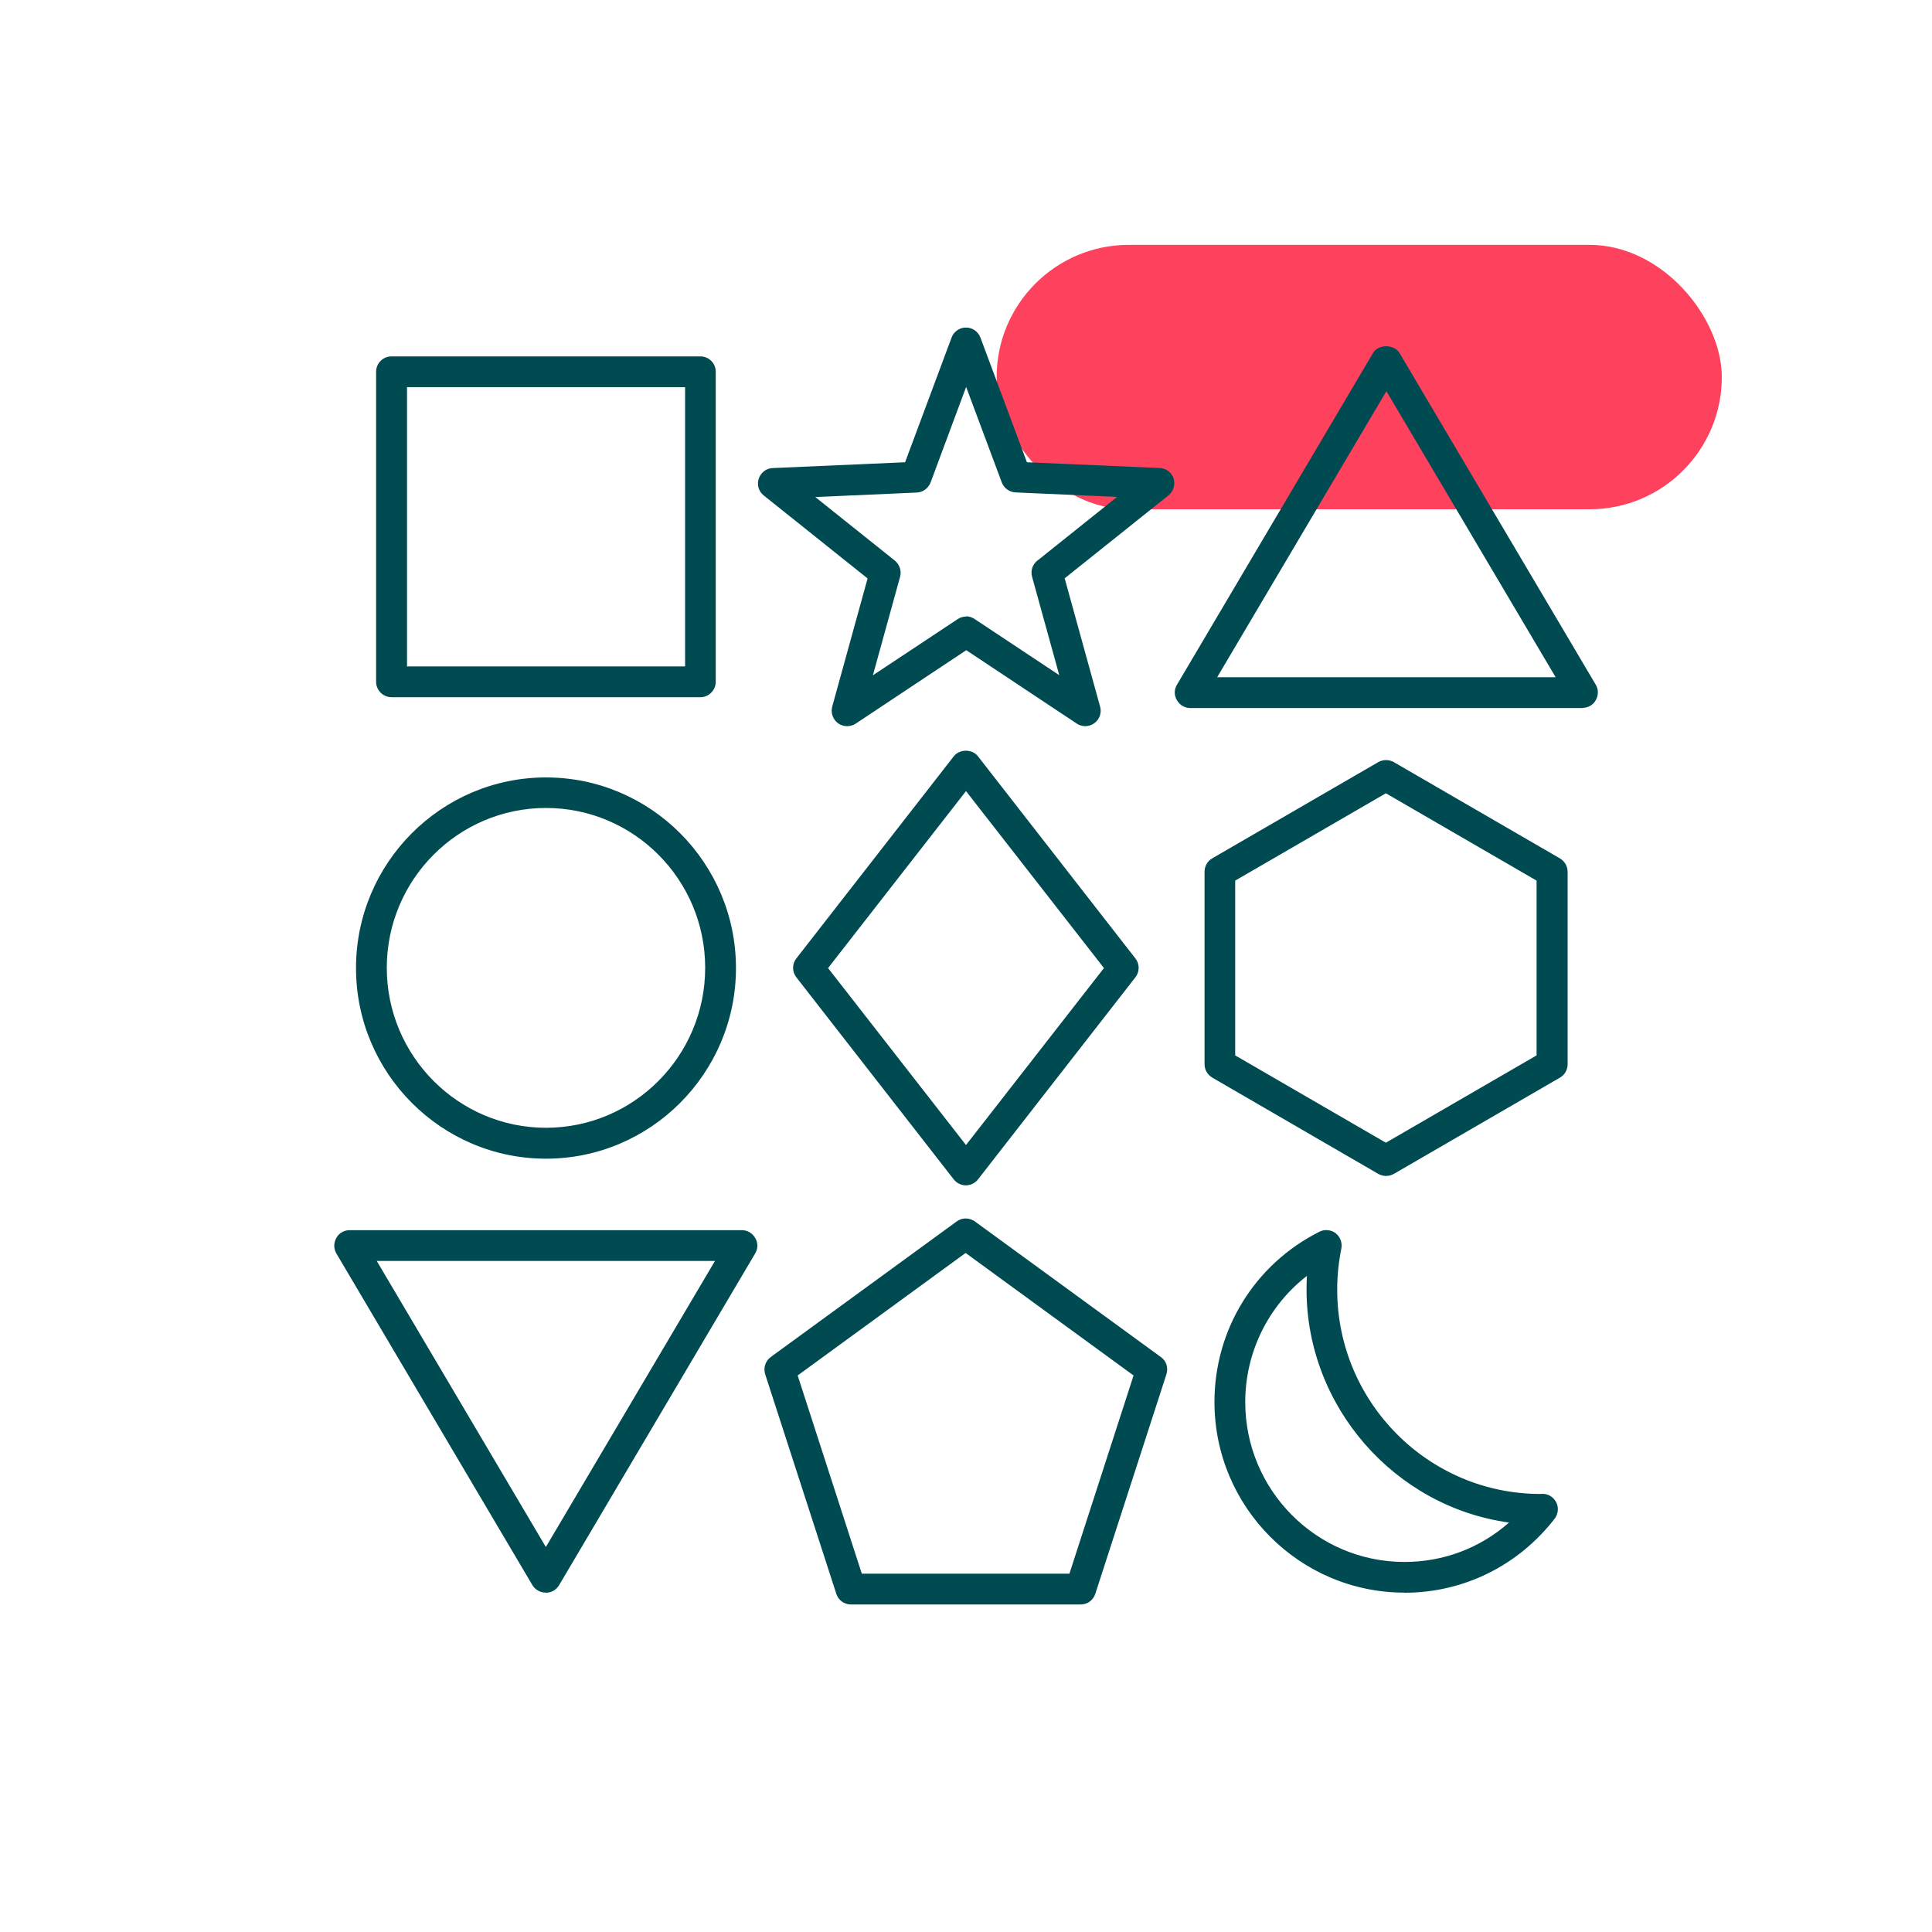
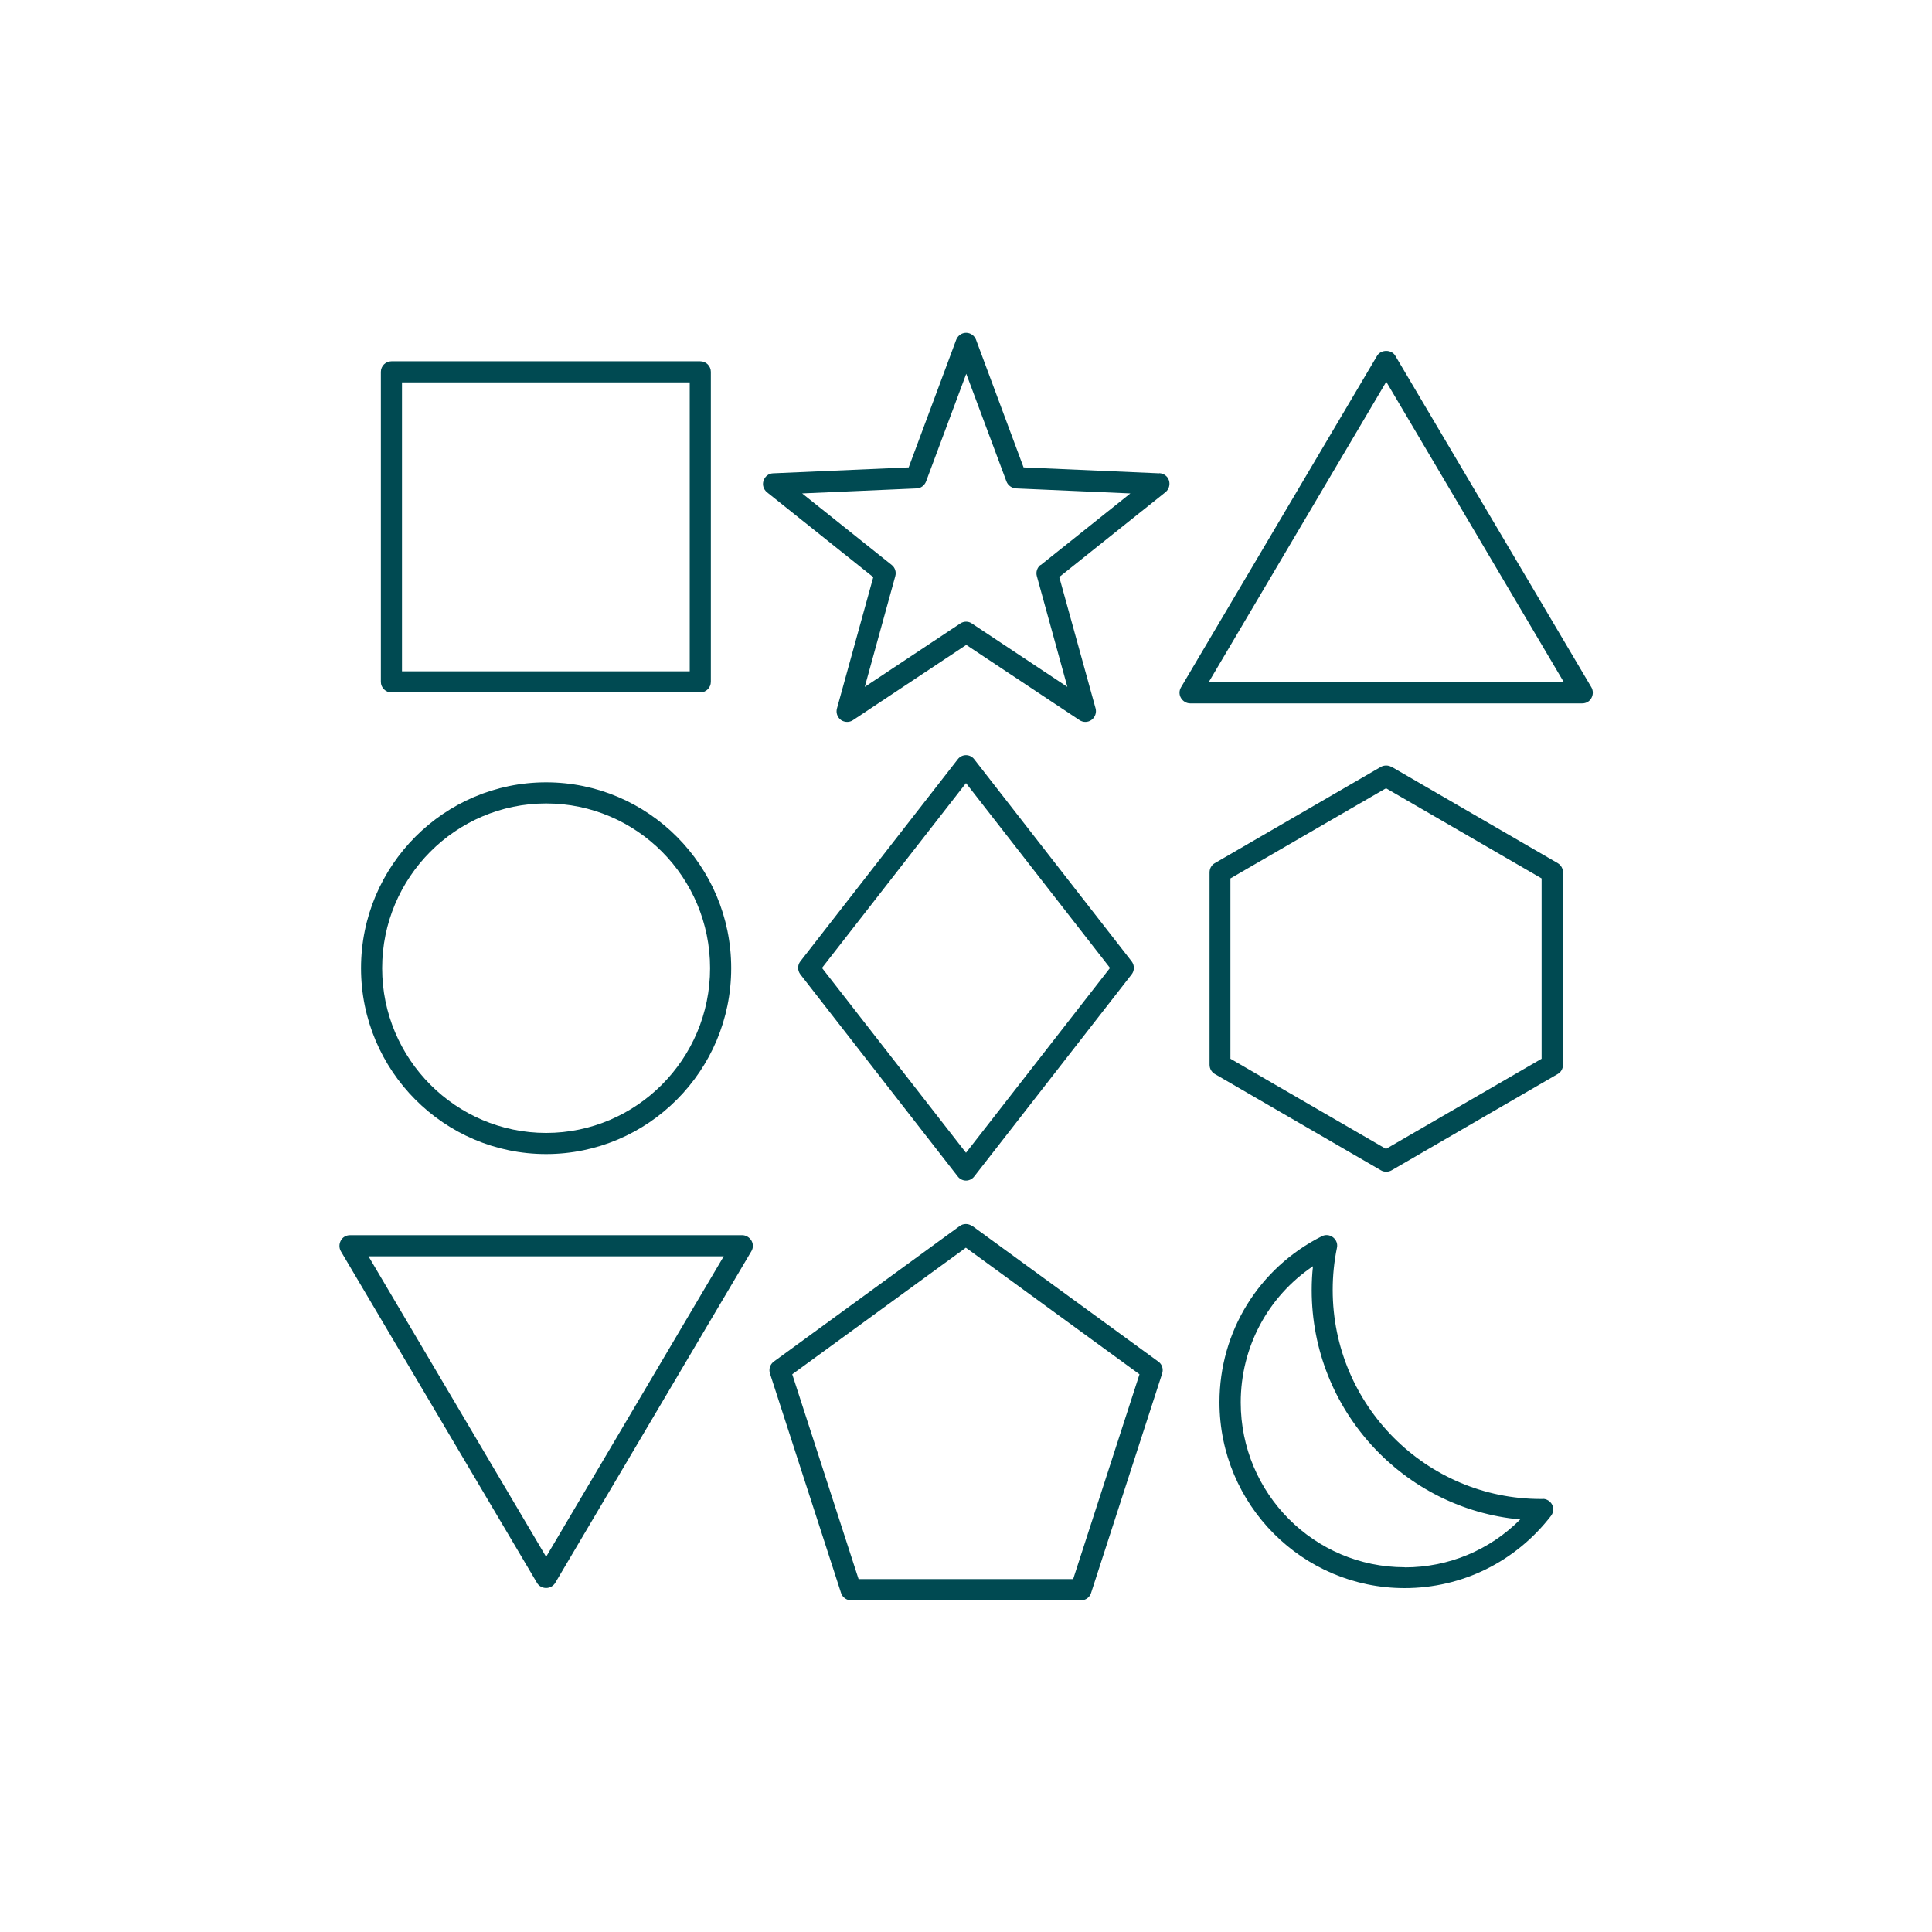
<svg xmlns="http://www.w3.org/2000/svg" id="Layer_1" viewBox="0 0 150 150">
  <defs>
    <style>.cls-1{fill:#004a52;}.cls-2{fill:#fe415d;}</style>
  </defs>
-   <rect class="cls-2" x="77.39" y="19" width="56.3" height="20.53" rx="10.27" ry="10.27" transform="translate(211.07 58.54) rotate(-180)" />
  <g>
    <path class="cls-1" d="m30.39,53.76h23.98c.45,0,.82-.37.82-.82v-24.07c0-.45-.37-.82-.82-.82h-23.98c-.45,0-.82.37-.82.82v24.07c0,.45.37.82.82.82Zm.82-24.07h22.34v22.43h-22.34v-22.43Zm43.79,61.97c.25,0,.49-.12.64-.32l12.22-15.69c.23-.29.23-.71,0-1.01l-12.22-15.69c-.15-.2-.39-.32-.64-.32s-.49.12-.64.32l-12.22,15.69c-.23.29-.23.71,0,1.01l12.22,15.69c.15.2.39.32.64.32Zm0-30.86l11.18,14.35-11.18,14.35-11.18-14.35,11.18-14.35Zm48.56-7.43l-15.23-25.75c-.29-.5-1.11-.5-1.41,0l-15.23,25.75c-.15.25-.15.57,0,.82s.42.42.71.42h30.45c.29,0,.57-.15.71-.42.14-.26.14-.57,0-.82h-.01Zm-29.72-.4l13.79-23.33,13.79,23.33h-27.59Zm-36.21,42.93h-30.46c-.29,0-.57.15-.71.42-.14.26-.14.57,0,.82l15.23,25.75c.14.25.42.4.71.4s.56-.15.71-.4l15.23-25.75c.15-.25.15-.57,0-.82s-.42-.42-.71-.42h.01Zm-15.23,24.97l-13.79-23.33h27.58l-13.79,23.33h.01Zm0-31.27c7.92,0,14.37-6.47,14.37-14.43s-6.45-14.43-14.37-14.43-14.37,6.47-14.37,14.43,6.45,14.43,14.37,14.43h0Zm0-27.22c7.03,0,12.73,5.74,12.73,12.79s-5.72,12.79-12.73,12.79-12.73-5.74-12.73-12.79,5.72-12.79,12.73-12.79h0Zm77.37,54h-.14c-8.91,0-16.16-7.28-16.16-16.23,0-1.1.11-2.2.33-3.27.07-.31-.05-.62-.31-.82-.25-.19-.59-.22-.86-.08-4.9,2.47-7.95,7.41-7.95,12.89,0,7.96,6.45,14.43,14.37,14.43,4.47,0,8.61-2.04,11.37-5.61.19-.25.23-.58.09-.86s-.43-.46-.73-.46h-.01Zm-10.71,5.3c-7.03,0-12.73-5.74-12.73-12.79,0-4.3,2.11-8.22,5.61-10.58-.07.61-.1,1.24-.1,1.86,0,9.31,7.13,16.98,16.19,17.8-2.37,2.38-5.56,3.72-8.96,3.72h0Zm-19.06-84.93l-10.53-.46-3.69-9.91c-.12-.32-.43-.54-.77-.54s-.64.21-.77.54l-3.69,9.91-10.53.46c-.34.01-.63.24-.74.57-.11.33,0,.68.27.9l8.25,6.59-2.82,10.2c-.09.33.03.68.31.89.14.1.32.15.48.15.15,0,.32-.04.46-.14l8.79-5.84,8.79,5.84c.28.19.66.19.94-.02.27-.2.4-.56.31-.89l-2.82-10.2,8.25-6.59c.26-.21.37-.57.27-.9-.1-.33-.4-.55-.74-.57h-.02Zm-9.23,7.12c-.25.21-.36.55-.27.86l2.37,8.6-7.41-4.92c-.27-.19-.63-.19-.91,0l-7.41,4.92,2.37-8.6c.09-.32-.02-.66-.27-.86l-6.96-5.56,8.89-.39c.33-.01.61-.23.73-.54l3.12-8.36,3.12,8.36c.12.31.4.51.73.54l8.89.39-6.96,5.56h-.01Zm27.26,15.67c-.25-.14-.57-.14-.82,0l-12.9,7.48c-.25.14-.4.42-.4.71v14.94c0,.29.15.56.4.71l12.9,7.48c.13.08.27.11.42.11s.28-.03.42-.11l12.9-7.48c.25-.14.4-.42.4-.71v-14.94c0-.29-.15-.56-.4-.71l-12.9-7.48h-.01Zm11.66,22.66l-12.08,7-12.08-7v-14l12.08-7,12.08,7v14Zm-44.22,12.99c-.28-.21-.68-.21-.96,0l-14.44,10.53c-.28.21-.4.58-.29.92l5.52,17.04c.11.34.43.57.78.57h17.85c.36,0,.67-.23.78-.57l5.52-17.04c.11-.34,0-.71-.29-.92l-14.44-10.53h-.01Zm7.85,27.41h-16.66l-5.15-15.9,13.48-9.83,13.48,9.83-5.15,15.9Z" />
-     <path class="cls-1" d="m83.91,124.57h-17.85c-.52,0-.97-.33-1.13-.83l-5.52-17.04c-.16-.49.01-1.03.43-1.34l14.44-10.53c.38-.28.89-.3,1.29-.07h.02l14.54,10.6c.42.29.59.83.43,1.34l-5.52,17.04c-.16.5-.62.83-1.13.83Zm-8.93-29.21c-.09,0-.18.03-.26.08l-14.44,10.53c-.15.11-.22.31-.16.5l5.52,17.04c.06.18.23.31.42.31h17.85c.19,0,.36-.12.42-.31l5.52-17.04c.06-.19,0-.39-.15-.5l-14.46-10.53c-.08-.06-.17-.08-.26-.08Zm34.06,28.29c-8.13,0-14.75-6.64-14.75-14.8,0-5.62,3.12-10.69,8.15-13.22.39-.2.89-.16,1.25.11.37.29.54.76.45,1.2-.21,1.04-.32,2.11-.32,3.19,0,8.74,7.08,15.86,15.78,15.86h.01s.15-.01.15-.01c.45,0,.86.25,1.07.67.2.4.15.88-.12,1.25-2.83,3.66-7.08,5.76-11.67,5.76Zm-6.06-27.41c-.07,0-.13.01-.19.05-4.78,2.41-7.75,7.22-7.75,12.55,0,7.75,6.28,14.05,14,14.05,4.35,0,8.39-1.99,11.07-5.46.1-.14.12-.32.05-.47-.07-.13-.19-.22-.33-.25h-.22c-9.12,0-16.53-7.44-16.53-16.6,0-1.13.11-2.25.34-3.34.04-.17-.03-.34-.17-.45-.08-.06-.17-.09-.26-.09Zm-60.61,27.41c-.43,0-.83-.23-1.04-.59l-15.22-25.75c-.21-.37-.21-.81,0-1.19.2-.38.6-.61,1.04-.61h30.46c.42,0,.8.23,1.02.6.23.37.23.84,0,1.21l-15.22,25.75c-.22.37-.61.59-1.03.59Zm-15.23-27.39c-.16,0-.31.08-.38.22-.08.15-.08.32,0,.46l15.22,25.75c.16.27.6.28.78,0l15.22-25.75c.08-.13.08-.3,0-.43-.09-.15-.24-.24-.39-.24h-30.45Zm56.44,26.67h-17.2l-5.32-16.42,13.92-10.15,13.92,10.15-5.32,16.42Zm-16.66-.75h16.11l4.98-15.39-13.04-9.51-13.04,9.51,4.98,15.39Zm42.12-.16h0c-7.23,0-13.11-5.91-13.11-13.16,0-4.38,2.16-8.45,5.77-10.89l.67-.45-.09.8c-.06.59-.1,1.21-.1,1.82,0,8.96,6.96,16.62,15.85,17.42l.79.07-.56.57c-2.46,2.47-5.73,3.83-9.23,3.83Zm-7.57-22.96c-3.01,2.33-4.79,5.94-4.79,9.8,0,6.84,5.54,12.41,12.36,12.41,3.03,0,5.88-1.08,8.12-3.06-8.88-1.22-15.72-9-15.72-18.08,0-.36.01-.72.03-1.08Zm-58.43,22.17h-1.33l.23-.38-14.01-23.69h28.89l-14.01,23.69.23.38Zm-13.79-23.33l13.13,22.21,13.13-22.21h-26.26Zm45.74-5.87c-.36,0-.71-.17-.94-.46l-12.22-15.69c-.34-.43-.34-1.04,0-1.47l12.22-15.69c.45-.58,1.43-.58,1.88,0l12.22,15.69c.34.43.34,1.04,0,1.47l-12.22,15.69c-.23.29-.58.46-.94.46Zm0-33.01c-.13,0-.26.06-.35.17l-12.22,15.69c-.12.16-.12.38,0,.54l12.22,15.69c.17.22.53.21.7,0l12.22-15.69c.12-.16.12-.38,0-.54l-12.22-15.69c-.08-.11-.21-.17-.35-.17Zm32.62,32.28c-.21,0-.42-.06-.6-.16l-12.9-7.48c-.37-.23-.59-.61-.59-1.04v-14.94c0-.43.23-.83.6-1.04l12.89-7.47c.34-.19.75-.21,1.1-.05h.02l12.99,7.53c.37.23.59.61.59,1.04v14.94c0,.43-.23.83-.6,1.04l-12.89,7.47c-.18.1-.39.16-.6.16Zm0-31.53c-.08,0-.16.02-.22.06l-12.89,7.47c-.14.08-.22.22-.22.39v14.94c0,.16.08.3.23.39l12.89,7.47c.13.08.32.08.45,0l12.9-7.48c.14-.08.22-.22.22-.39v-14.94c0-.16-.08-.3-.23-.39l-12.9-7.47c-.07-.04-.15-.06-.23-.06Zm-32.61,30.35l-11.66-14.96,11.66-14.96,11.66,14.96-11.66,14.96Zm-10.71-14.96l10.71,13.74,10.71-13.74-10.71-13.74-10.71,13.74Zm-21.9,14.8c-8.13,0-14.75-6.64-14.75-14.8s6.62-14.8,14.75-14.8,14.75,6.64,14.75,14.8-6.62,14.8-14.75,14.8Zm0-28.86c-7.72,0-14,6.3-14,14.05s6.28,14.05,14,14.05,14-6.3,14-14.05-6.28-14.05-14-14.05Zm65.21,28.49l-12.45-7.21v-14.43l12.45-7.21,12.45,7.21v14.43l-12.45,7.21Zm-11.7-7.65l11.7,6.78,11.7-6.78v-13.57l-11.7-6.78-11.7,6.78v13.57Zm-53.51,6.37c-7.23,0-13.11-5.91-13.11-13.17s5.88-13.16,13.11-13.16,13.11,5.91,13.11,13.16-5.88,13.17-13.11,13.17Zm0-25.58c-6.82,0-12.36,5.57-12.36,12.41s5.54,12.42,12.36,12.42,12.36-5.57,12.36-12.42-5.54-12.41-12.36-12.41Zm23.37-6.35c-.24,0-.49-.08-.69-.22-.41-.31-.58-.81-.46-1.29l2.75-9.96-8.06-6.44c-.4-.32-.55-.83-.39-1.31.16-.48.6-.81,1.09-.82l10.27-.45,3.61-9.68c.17-.47.62-.78,1.12-.78s.94.31,1.12.78l3.61,9.68,10.18.44h.03s.1,0,.1,0c.51.03.94.37,1.08.83.14.47-.02,1-.4,1.3l-8.06,6.44,2.75,9.96c.14.46-.04,1-.45,1.29-.4.29-.94.31-1.36.03l-8.58-5.7-8.58,5.7c-.19.13-.43.2-.67.2Zm9.24-30.2c-.19,0-.35.11-.41.29l-3.78,10.15-10.77.47c-.18,0-.34.13-.4.31-.06.18,0,.36.15.48l8.45,6.75-2.89,10.44c-.05.18.02.37.17.49.13.09.36.1.5,0l9-5.98,9,5.97c.16.1.36.1.51-.01.15-.11.22-.3.17-.47l-2.89-10.45,8.45-6.75c.14-.11.2-.31.15-.49-.04-.15-.18-.27-.35-.3h-.07s-10.77-.46-10.77-.46l-3.78-10.15c-.06-.17-.23-.29-.41-.29Zm47.86,28.79h-30.45c-.42,0-.8-.22-1.03-.6-.23-.37-.23-.84,0-1.21l15.22-25.75c.41-.7,1.64-.7,2.06,0l15.24,25.76c.21.36.21.81,0,1.18-.2.38-.6.61-1.04.61Zm-15.23-27.37c-.13,0-.3.05-.38.19l-15.23,25.75c-.08.14-.08.3,0,.43.09.15.24.24.39.24h30.45c.16,0,.31-.08.38-.22.07-.13.08-.27.03-.39l-.04-.06-15.23-25.75c-.08-.14-.25-.19-.38-.19Zm-24.14,26.55l-8.25-5.47c-.15-.1-.34-.1-.49,0l-8.25,5.48,2.64-9.57c.05-.17-.01-.36-.15-.48l-7.74-6.18,9.88-.44c.18,0,.33-.12.4-.3l3.46-9.3,3.47,9.31c.07.17.22.28.41.29l9.88.44-7.8,6.23c-.1.12-.14.28-.1.43l2.64,9.57Zm-8.49-6.3c.23,0,.46.07.67.21l6.57,4.36-2.11-7.64c-.13-.46.03-.95.4-1.25l.12-.09,6.08-4.86-7.89-.35c-.48-.03-.89-.33-1.06-.77l-2.77-7.42-2.76,7.42c-.18.46-.6.76-1.07.78l-7.88.35,6.18,4.94c.37.31.53.8.4,1.26l-2.11,7.64,6.58-4.36c.2-.14.43-.2.66-.2Zm-20.62,6.28h-23.98c-.66,0-1.2-.54-1.2-1.2v-24.07c0-.66.54-1.19,1.2-1.19h23.98c.66,0,1.19.54,1.19,1.19v24.07c0,.66-.54,1.2-1.19,1.2Zm-23.98-25.71c-.24,0-.45.2-.45.44v24.07c0,.24.2.45.45.45h23.98c.24,0,.44-.2.44-.45v-24.07c0-.24-.2-.44-.44-.44h-23.98Zm91.69,24.91h-28.9l14.45-24.44,14.45,24.44Zm-27.59-.75h26.28l-13.14-22.21-13.14,22.21Zm-40.56-.09h-23.09v-23.18h23.09v23.18Zm-22.34-.75h21.59v-21.68h-21.59v21.68Z" />
  </g>
</svg>